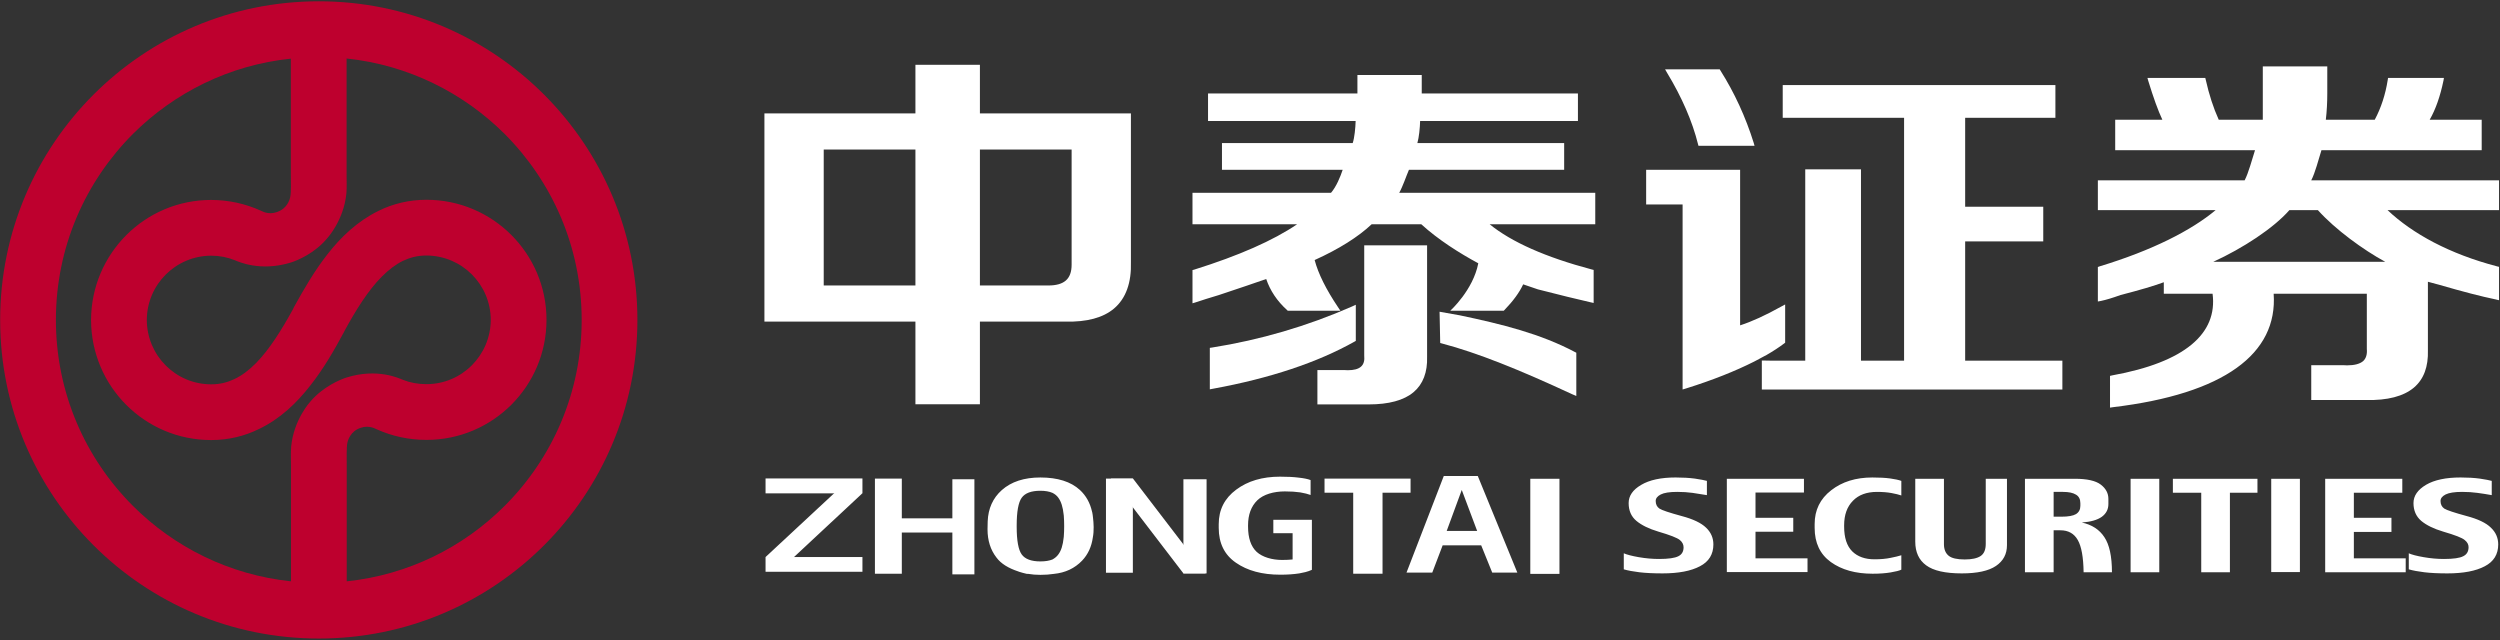
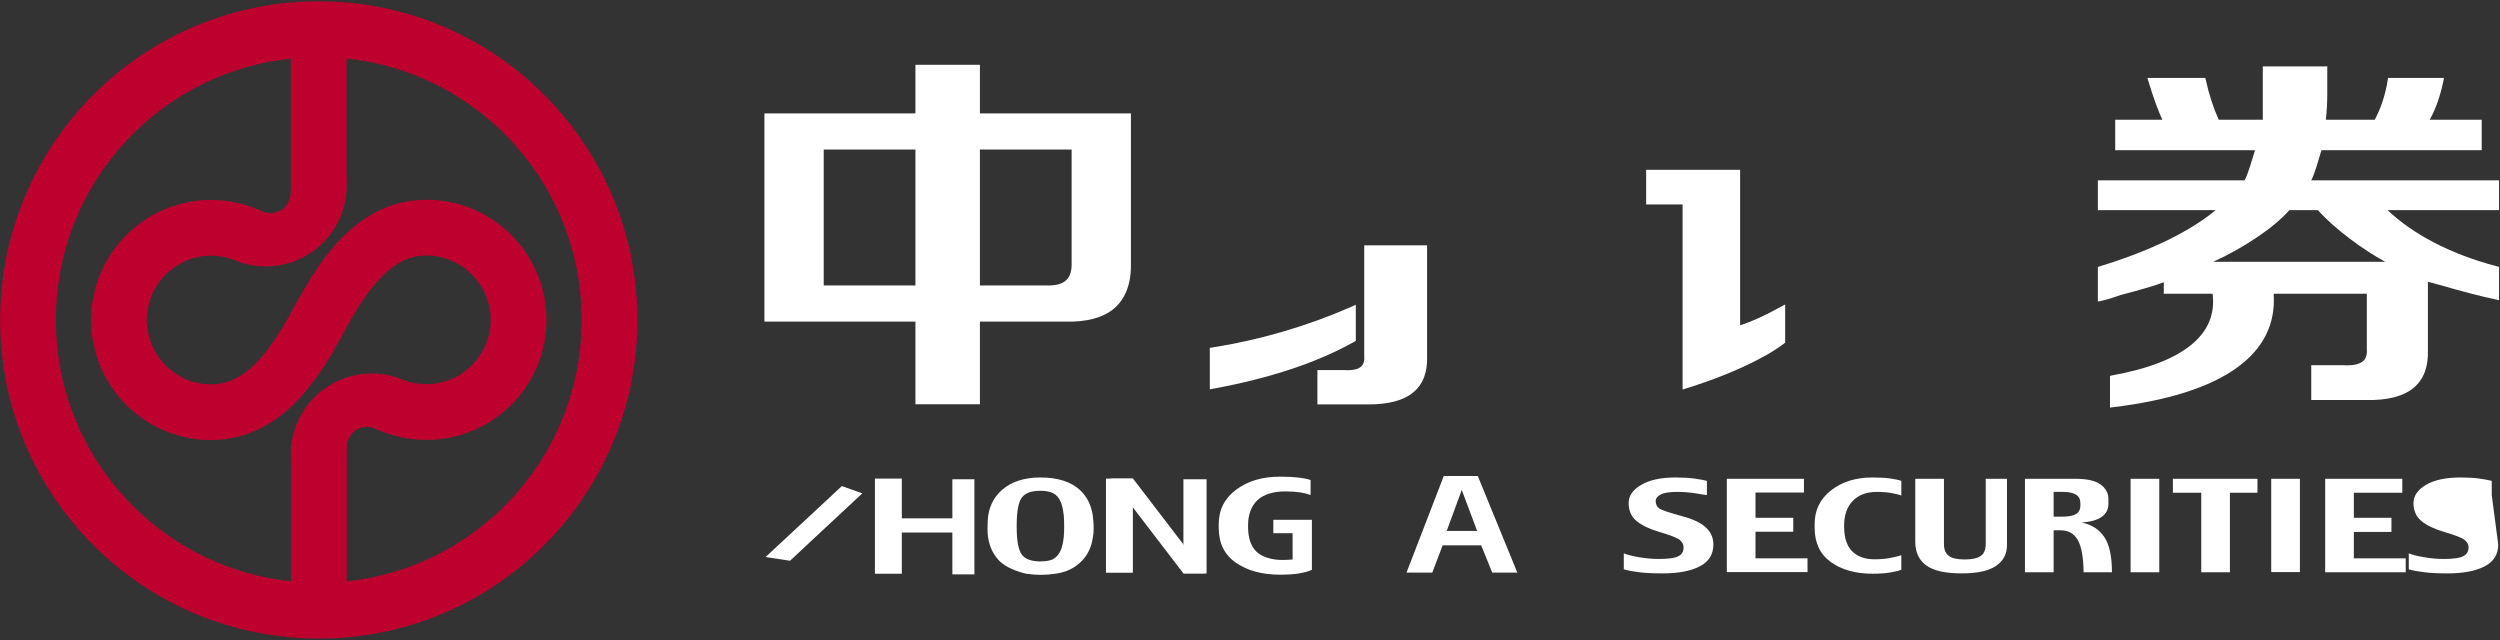
<svg xmlns="http://www.w3.org/2000/svg" version="1.2" viewBox="0 0 1543 395" width="1543" height="395">
  <rect x="0" y="0" width="1543" height="395" fill="#333333" stroke="none" />
  <title>600918</title>
  <style>
		.s0 { fill: #be002e } 
		.s1 { fill: #ffffff } 
	</style>
  <g id="Page 1">
    <path id="Path 2" class="s0" d="m196.8 0.8c-108.7 0-196.7 88.1-196.7 196.7 0 108.6 88 196.6 196.7 196.6 108.6 0 196.6-88 196.6-196.6 0-108.6-88-196.7-196.6-196.7zm-162.3 196.7c0-44.9 18.1-85.3 47.5-114.8 25.6-25.5 59.6-42.6 97.5-46.5v71.1c0 4.6 0.3 11.5-0.4 14.4 0 0-0.9 5.5-6 8.2-6 3.3-10.5 0.9-12.2 0.1-9.3-4.2-19.7-6.6-30.6-6.6-40.9 0-74 33.2-74.1 74.1 0.1 41 33.2 74.1 74.1 74.1h0.2c10.6 0 20.6-2.5 29.3-6.8 13.2-6.3 23.3-16.1 31.6-26.7 8.3-10.5 14.9-22 20.7-32.8q0.3-0.5 0.5-1c7-12.9 14.7-25.2 23-33.5q6.4-6.5 13.1-9.8c4.5-2.1 9-3.3 14.5-3.3 21.9 0.1 39.6 17.8 39.7 39.7-0.1 21.9-17.8 39.7-39.7 39.7-5.2 0-10.1-0.9-14.6-2.7-2-0.8-15.7-7.4-34.7-1.4-3.8 1.2-14.5 5.6-22.3 14.8 0 0-10.3 11-11.9 27.9-0.3 4.3-0.1 6.9-0.1 11.9v71.2c-38-4-72-21-97.6-46.6-29.4-29.4-47.5-69.9-47.5-114.7zm277 114.7c-25.6 25.6-59.5 42.6-97.5 46.6v-71.2c0-4.6-0.2-11.5 0.4-14.3 0 0 0.9-5.5 6-8.3 6-3.2 10.5-0.8 12.2 0 9.4 4.2 19.7 6.5 30.6 6.5 40.9 0 74.1-33.1 74.1-74.1 0-40.9-33.2-74.1-74.1-74.1h-0.1c-10.7 0-20.7 2.5-29.4 6.8-13.1 6.4-23.3 16.2-31.5 26.7-8.3 10.6-14.9 22.1-20.8 32.8q-0.2 0.5-0.5 1.1c-7 12.8-14.7 25.1-22.9 33.4q-6.5 6.6-13.2 9.8c-4.4 2.1-8.9 3.3-14.5 3.3-21.9 0-39.6-17.8-39.7-39.7 0.1-21.9 17.8-39.6 39.7-39.7 5.3 0 10.1 1 14.6 2.8 2 0.8 15.7 7.3 34.7 1.4 3.8-1.2 14.6-5.6 22.3-14.9 0 0 10.3-11 11.9-27.9 0.3-4.3 0.1-6.9 0.1-11.9v-71.2c38 4 72 21.1 97.6 46.6 29.4 29.5 47.5 69.9 47.5 114.8 0 44.8-18.1 85.3-47.5 114.7z" />
    <path id="Path 3" fill-rule="evenodd" class="s1" d="m601.4 295.8v58.7h-13.6v-58.7z" />
    <path id="Path 4" fill-rule="evenodd" class="s1" d="m556.6 295.4v24.5h32.4v8.8h-32.4v25.4h-16.6v-58.7m204.1 58.5h-13.7l-44.8-58.5h13.7z" />
    <path id="Path 5" fill-rule="evenodd" class="s1" d="m744.7 295.8v58.1h-14.3v-58.1zm-45.5-0.4v58.1h-16.6v-58.1zm-211.6 50.7l-15.1-2.3 47.1-43.8 12.6 4.5z" />
-     <path id="Path 6" fill-rule="evenodd" class="s1" d="m532.3 343.8v9.1h-59.8v-9.1zm0-48.5v9.2h-59.8v-9.2zm338.3 8.8h-17.3v50h-18.1v-50h-17.7v-8.7h53.1zm91.9-8.6v58.7h-18v-58.7z" />
-     <path id="Path 7" fill-rule="evenodd" class="s1" d="m674.5 331.7q-1.2 8.6-6.6 14.3c-4.6 4.8-10.4 7.5-17.4 8.2q-3.9 0.6-8.4 0.6-4 0-7.5-0.6h-0.8c-1.7-0.4-3.3-0.8-4.8-1.3q-0.2-0.1-0.5-0.2c-6.1-2-10.7-4.8-13.5-8.6q-5.5-7.1-5.5-17.4l0.1-4.9c0.3-7.9 3.2-14.4 8.7-19.3q8.8-7.8 23.8-7.8 16 0 24.4 7.7c3.8 3.5 6.3 8 7.5 13.4 0 0 0 0.1 0.1 0.3q0.1 0.5 0.2 1.1 0 0.3 0.1 0.6 0.1 0.9 0.2 1.7c0.4 3.3 0.7 8.1-0.1 12.2zm-17.7-7.3q0-3.1-0.2-5.6 0-0.2 0-0.3c0-0.3 0-0.5-0.1-0.8q-0.7-7-3.3-10.5c-0.9-1.3-2.2-2.3-3.6-3q-3-1.3-7.5-1.3-8.4 0-11.5 4.3-3.1 4.3-3.1 17.2v0.7q0 12.8 3.1 17.1 3.1 4.3 11.5 4.3 4.5 0 7.5-1.2c1.4-0.8 2.7-1.8 3.6-3.1q2.6-3.4 3.3-10.4 0.1-0.4 0.1-0.9 0-0.1 0-0.2 0.2-2.6 0.2-5.6zm152.9 27.3c-1.2 0.6-2.6 1-4 1.4-1 0.2-2.3 0.5-3.8 0.8q-5.1 0.8-11.7 0.8-16.8 0-27.4-7.4-10.6-7.3-10.6-21.5v-2.3q0-13.3 10.8-21.3 10.7-8 27-8 7 0 11.6 0.6 4.7 0.5 7.3 1.5v9.2q-2.4-0.9-6.4-1.6-4.1-0.6-9.5-0.6c-6.8 0-13.2 1.8-17 5.5q-5.7 5.6-5.7 15.4v0.8q0 10.6 5.3 15.6c3.6 3.3 9.6 5 15.7 5q3.5 0 6.5-0.3v-16.2h-11.9v-8.3h23.8zm104.5-15.1h-23.8l-6.4 16.8h-15.9l23-59.6h21l24.4 59.6h-15.5zm-12-34.2l-9.3 25.3h18.8zm155.3 33.6q0 9.2-8.3 13.5-8.3 4.4-23.1 4.4-8.5 0-14.3-0.7-5.8-0.7-9.6-1.8v-9.9q3 1.3 9.3 2.4 6.4 1.1 12.5 1.1 8.6 0 11.9-1.7 3.2-1.6 3.2-5.5 0-2.6-2.3-4.5-2.4-2-13.3-5.2-8.7-2.6-13.5-6.6-4.8-4-4.8-11 0-6.7 7.7-11.2 7.7-4.6 21.3-4.6 6.6 0 11.9 0.7 5.3 0.8 7.4 1.4v8.8q-4.5-0.8-8.9-1.4-4.4-0.6-9.4-0.6-7.1 0-10.2 1.6-3.1 1.6-3.1 4 0 3.1 2.3 4.7 2.3 1.5 13.7 4.6 10.6 2.8 15.1 7.2 4.5 4.3 4.5 10.3zm58.1 17.1h-49.8v-57.6h47.6v8.5h-29.9v15.6h23.3v8.6h-23.3v16.4h32.1zm57.9-1.5q-1.8 0.9-6.6 1.7-4.8 0.8-11.1 0.8-15.8 0-25.8-7.2-10-7.2-10-21.1v-2.4q0-12.9 10.2-20.8 10.1-7.9 25.4-7.9 6.6 0 11 0.6 4.4 0.6 6.9 1.5v9q-2.3-0.8-6.1-1.5-3.8-0.7-8.9-0.7-9.6 0-14.9 5.5-5.4 5.5-5.4 15.1v0.8q0 10.3 5 15.3 5 4.9 13.7 4.9 5.8 0 10-0.9 4.1-0.8 6.6-1.6zm65.2-15.1q0 8.2-6.8 12.8-6.8 4.6-21.1 4.6-15.3 0-22-5-6.7-4.9-6.7-14.6v-38.8h17.7v40.4q0 4.7 2.9 7.1 2.8 2.3 9.9 2.3 6.6 0 9.8-2.1 3.2-2.1 3.2-7.5v-40.2h13.1zm64.8 16.7h-17.5q-0.2-14-3.6-19.9-3.4-6-10.7-6h-4.2v25.9h-17.7v-57.7h30.8q11.3 0 16 3.6 4.7 3.6 4.7 8.8v3.2q0 4.9-4.1 7.9-4.1 2.9-12.3 3.5 9.3 2 13.9 9 4.7 7 4.7 21.7zm-19.5-41v-1.6q0-3.7-2.7-5.3-2.7-1.7-8-1.7h-5.8v15.3h4.8q6.3 0 9-1.6 2.7-1.7 2.7-5.1zm48.7-16.7v57.7h-17.7v-57.7zm60.6 8.6h-17v49.1h-17.7v-49.1h-17.5v-8.6h52.2zm26.2-8.6v57.6h-17.7v-57.6zm65.3 57.7h-49.7v-57.7h47.6v8.6h-29.9v15.5h23.2v8.7h-23.2v16.3h32zm57.1-17.2q0 9.2-8.3 13.5-8.3 4.4-23.1 4.4-8.4 0-14.2-0.7-5.8-0.7-9.6-1.8v-9.9q2.9 1.3 9.3 2.4 6.3 1.1 12.4 1.1 8.7 0 11.9-1.7 3.3-1.6 3.3-5.6 0-2.5-2.4-4.4-2.3-2-13.3-5.2-8.7-2.6-13.5-6.6-4.8-4.1-4.8-11 0-6.7 7.8-11.3 7.7-4.5 21.3-4.5 6.6 0 11.8 0.7 5.3 0.8 7.4 1.4v8.8q-4.4-0.8-8.9-1.4-4.4-0.6-9.4-0.6-7 0-10.2 1.6-3.1 1.6-3.1 4 0 3.1 2.3 4.7 2.4 1.5 13.8 4.6 10.6 2.8 15 7.2 4.5 4.3 4.5 10.3zm-843.9-266v91.6c0.4 12.9-3.1 22.6-10.4 28.8-6.7 5.7-16.8 8.4-29.9 8.1h-52.9v51h-39.8v-51h-93.2v-128.5h93.2v-30h39.8v30zm-189.6 106.2h56.6v-83.9h-56.6zm96.4-83.9v83.9h42.2c9.8 0 14.4-4 14.4-12.8v-71.1z" />
+     <path id="Path 7" fill-rule="evenodd" class="s1" d="m674.5 331.7q-1.2 8.6-6.6 14.3c-4.6 4.8-10.4 7.5-17.4 8.2q-3.9 0.6-8.4 0.6-4 0-7.5-0.6h-0.8c-1.7-0.4-3.3-0.8-4.8-1.3q-0.2-0.1-0.5-0.2c-6.1-2-10.7-4.8-13.5-8.6q-5.5-7.1-5.5-17.4l0.1-4.9c0.3-7.9 3.2-14.4 8.7-19.3q8.8-7.8 23.8-7.8 16 0 24.4 7.7c3.8 3.5 6.3 8 7.5 13.4 0 0 0 0.1 0.1 0.3q0.1 0.5 0.2 1.1 0 0.3 0.1 0.6 0.1 0.9 0.2 1.7c0.4 3.3 0.7 8.1-0.1 12.2zm-17.7-7.3q0-3.1-0.2-5.6 0-0.2 0-0.3c0-0.3 0-0.5-0.1-0.8q-0.7-7-3.3-10.5c-0.9-1.3-2.2-2.3-3.6-3q-3-1.3-7.5-1.3-8.4 0-11.5 4.3-3.1 4.3-3.1 17.2v0.7q0 12.8 3.1 17.1 3.1 4.3 11.5 4.3 4.5 0 7.5-1.2c1.4-0.8 2.7-1.8 3.6-3.1q2.6-3.4 3.3-10.4 0.1-0.4 0.1-0.9 0-0.1 0-0.2 0.2-2.6 0.2-5.6zm152.9 27.3c-1.2 0.6-2.6 1-4 1.4-1 0.2-2.3 0.5-3.8 0.8q-5.1 0.8-11.7 0.8-16.8 0-27.4-7.4-10.6-7.3-10.6-21.5v-2.3q0-13.3 10.8-21.3 10.7-8 27-8 7 0 11.6 0.6 4.7 0.5 7.3 1.5v9.2q-2.4-0.9-6.4-1.6-4.1-0.6-9.5-0.6c-6.8 0-13.2 1.8-17 5.5q-5.7 5.6-5.7 15.4v0.8q0 10.6 5.3 15.6c3.6 3.3 9.6 5 15.7 5q3.5 0 6.5-0.3v-16.2h-11.9v-8.3h23.8zm104.5-15.1h-23.8l-6.4 16.8h-15.9l23-59.6h21l24.4 59.6h-15.5zm-12-34.2l-9.3 25.3h18.8zm155.3 33.6q0 9.2-8.3 13.5-8.3 4.4-23.1 4.4-8.5 0-14.3-0.7-5.8-0.7-9.6-1.8v-9.9q3 1.3 9.3 2.4 6.4 1.1 12.5 1.1 8.6 0 11.9-1.7 3.2-1.6 3.2-5.5 0-2.6-2.3-4.5-2.4-2-13.3-5.2-8.7-2.6-13.5-6.6-4.8-4-4.8-11 0-6.7 7.7-11.2 7.7-4.6 21.3-4.6 6.6 0 11.9 0.7 5.3 0.8 7.4 1.4v8.8q-4.5-0.8-8.9-1.4-4.4-0.6-9.4-0.6-7.1 0-10.2 1.6-3.1 1.6-3.1 4 0 3.1 2.3 4.7 2.3 1.5 13.7 4.6 10.6 2.8 15.1 7.2 4.5 4.3 4.5 10.3zm58.1 17.1h-49.8v-57.6h47.6v8.5h-29.9v15.6h23.3v8.6h-23.3v16.4h32.1zm57.9-1.5q-1.8 0.9-6.6 1.7-4.8 0.8-11.1 0.8-15.8 0-25.8-7.2-10-7.2-10-21.1v-2.4q0-12.9 10.2-20.8 10.1-7.9 25.4-7.9 6.6 0 11 0.6 4.4 0.6 6.9 1.5v9q-2.3-0.8-6.1-1.5-3.8-0.7-8.9-0.7-9.6 0-14.9 5.5-5.4 5.5-5.4 15.1v0.8q0 10.3 5 15.3 5 4.9 13.7 4.9 5.8 0 10-0.9 4.1-0.8 6.6-1.6zm65.2-15.1q0 8.2-6.8 12.8-6.8 4.6-21.1 4.6-15.3 0-22-5-6.7-4.9-6.7-14.6v-38.8h17.7v40.4q0 4.7 2.9 7.1 2.8 2.3 9.9 2.3 6.6 0 9.8-2.1 3.2-2.1 3.2-7.5v-40.2h13.1zm64.8 16.7h-17.5q-0.2-14-3.6-19.9-3.4-6-10.7-6h-4.2v25.9h-17.7v-57.7h30.8q11.3 0 16 3.6 4.7 3.6 4.7 8.8v3.2q0 4.9-4.1 7.9-4.1 2.9-12.3 3.5 9.3 2 13.9 9 4.7 7 4.7 21.7zm-19.5-41v-1.6q0-3.7-2.7-5.3-2.7-1.7-8-1.7h-5.8v15.3h4.8q6.3 0 9-1.6 2.7-1.7 2.7-5.1zm48.7-16.7v57.7h-17.7v-57.7zm60.6 8.6h-17v49.1h-17.7v-49.1h-17.5v-8.6h52.2zm26.2-8.6v57.6h-17.7v-57.6zm65.3 57.7h-49.7v-57.7h47.6v8.6h-29.9v15.5h23.2v8.7h-23.2v16.3h32zm57.1-17.2q0 9.2-8.3 13.5-8.3 4.4-23.1 4.4-8.4 0-14.2-0.7-5.8-0.7-9.6-1.8v-9.9q2.9 1.3 9.3 2.4 6.3 1.1 12.4 1.1 8.7 0 11.9-1.7 3.3-1.6 3.3-5.6 0-2.5-2.4-4.4-2.3-2-13.3-5.2-8.7-2.6-13.5-6.6-4.8-4.1-4.8-11 0-6.7 7.8-11.3 7.7-4.5 21.3-4.5 6.6 0 11.8 0.7 5.3 0.8 7.4 1.4v8.8zm-843.9-266v91.6c0.4 12.9-3.1 22.6-10.4 28.8-6.7 5.7-16.8 8.4-29.9 8.1h-52.9v51h-39.8v-51h-93.2v-128.5h93.2v-30h39.8v30zm-189.6 106.2h56.6v-83.9h-56.6zm96.4-83.9v83.9h42.2c9.8 0 14.4-4 14.4-12.8v-71.1z" />
    <path id="Path 8" class="s1" d="m836.8 210.4v-22.3l-2.4 1.1c-27.6 12.1-56.6 20.6-86.3 25.3l-1.4 0.2v25.6l2.1-0.4c35-6.4 64.4-16.2 87.3-29.1z" />
    <path id="Path 9" class="s1" d="m842 219.4q0.5 4.7-2 6.9c-1.7 1.5-4.4 2.2-8.2 2.2-0.6 0-1.2 0-2-0.1h-16.7v21.2h29.5q1.1 0 2.2 0c12.3 0 21.7-2.5 27.7-7.6 5.8-4.9 8.6-12.3 8.3-21.8v-68.8h-38.8z" />
-     <path id="Path 10" fill-rule="evenodd" class="s1" d="m912.4 162.5c-11.7-6.3-24.8-14.6-35.2-24.1h-30.6c-8.4 7.9-20.2 15.3-35.2 22.1 2.2 8.4 7.1 18.2 14.5 29.2l1.4 2.1h-32.5l-0.5-0.5c-6.1-5.5-10.4-12-12.8-19.1-6.5 2.3-16.3 5.6-29.2 9.9q-8.7 2.6-14 4.4l-2.3 0.7v-20.5l1.1-0.3c27.5-8.6 48.8-18 63.5-28h-64.6v-19.4h85.5c3.3-3.8 5.8-10 7.2-14.2h-74.5v-16.5h80.7c1.1-3.3 1.7-9.5 1.8-13.6h-91.1v-17h92.2v-11.4h39.7v11.4h96.4v17h-97.4c-0.1 4.1-0.7 10.2-1.7 13.6h90.6v16.5h-95.8c-1.8 4.2-3.8 10.3-6 14.2h121v19.4h-65.2c13.5 11 34.7 20.4 63 27.9l1.2 0.3v20.4l-2.2-0.5c-7.8-1.8-18.7-4.4-32.2-7.9q-5.9-2.1-9.1-3.1c-2.3 5-6.2 10.3-11.5 15.8l-0.5 0.5h-33c0 0 14.1-12.7 17.3-29.3zm-11.5 32.1c26.2 5.5 49.9 11.4 71.2 22.7l0.8 0.4v26.7l-2.6-1.1c-32.5-15.1-58.3-25.5-80.3-31.3l-1.1-0.3-0.4-19.3c0 0 11.9 2.1 12.4 2.2zm128-149.7l-1.2-2.1h33.7l0.5 0.8c8.6 13.6 15.5 28.6 20.5 44.6l0.5 1.8h-34.6l-0.3-1.1c-3.5-14-9.9-28.8-19.1-44zm64.3 177.7h21v-118.1h34.4v118.1h26.6v-149.9h-74.9v-20.2h168.3v20.2h-55.7v54.9h48.2v21.4h-48.2v73.6h60v17.8h-185.5v-17.9z" />
    <path id="Path 11" fill-rule="evenodd" class="s1" d="m1084.5 222.2q-0.9 0.5-1.9 1c-11.5 5.8-25.5 11.4-41.8 16.5l-2.3 0.7v-114.2h-22.5v-21.4h58v96c7.2-2.3 15.7-6.2 25.2-11.5l2.6-1.4v23.6l-0.5 0.4q-4.9 3.7-11 7.2-0.9 0.5-1.9 1zm457.9-92.5h-68.8c15.5 14.6 38.2 27 67.6 34.7l1.2 0.3v20.6l-2.1-0.5c-8.7-1.8-20.3-4.8-34.4-8.9q-4.5-1.2-7.4-2v42.3c0.3 10.1-2.5 17.8-8.6 23-6.4 5.4-16.3 8-29.6 7.7h-33.8v-21.5h19.9c0.9 0.1 1.6 0.1 2.2 0.1 4.6 0 7.9-0.9 9.9-2.6 1.8-1.6 2.6-4.2 2.3-7.5v-34.1h-57.5c2.6 37.1-30.7 61.8-99 70l-2 0.3v-19.6l1.3-0.3c44.9-8.1 65.2-25.8 62-50.4h-30.1v-7.1c-5.9 2.2-14.7 4.8-26.7 7.9-5 1.8-9 3-11.9 3.6l-2.1 0.4v-21.3l1.1-0.4c32.6-9.9 56.6-22.2 71.6-34.7h-72.7v-18.4h90.6c2.4-4.6 4.5-12.7 6.4-18.6h-86.3v-18.8h29.1q-3.9-8.3-8.7-24l-0.5-1.8h35.7l0.3 1.2c2 9 4.7 17.3 8 24.6h27.2v-32.9h39.8v16.5c0 5.9-0.3 11.3-0.9 16.4h30.2c3.9-7.3 6.6-15.6 8-24.5l0.2-1.3h34.5l-0.3 1.7c-2 9.6-4.8 17.7-8.5 24.1h32.1v18.8h-98.9c-1.8 5.8-3.9 14-6.3 18.6h115.9zm-111.8 0h-17.6c-9.7 11.1-28.8 23.6-47 31.9h106.2c-13.6-7.4-30.8-19.9-41.6-31.9z" />
  </g>
</svg>